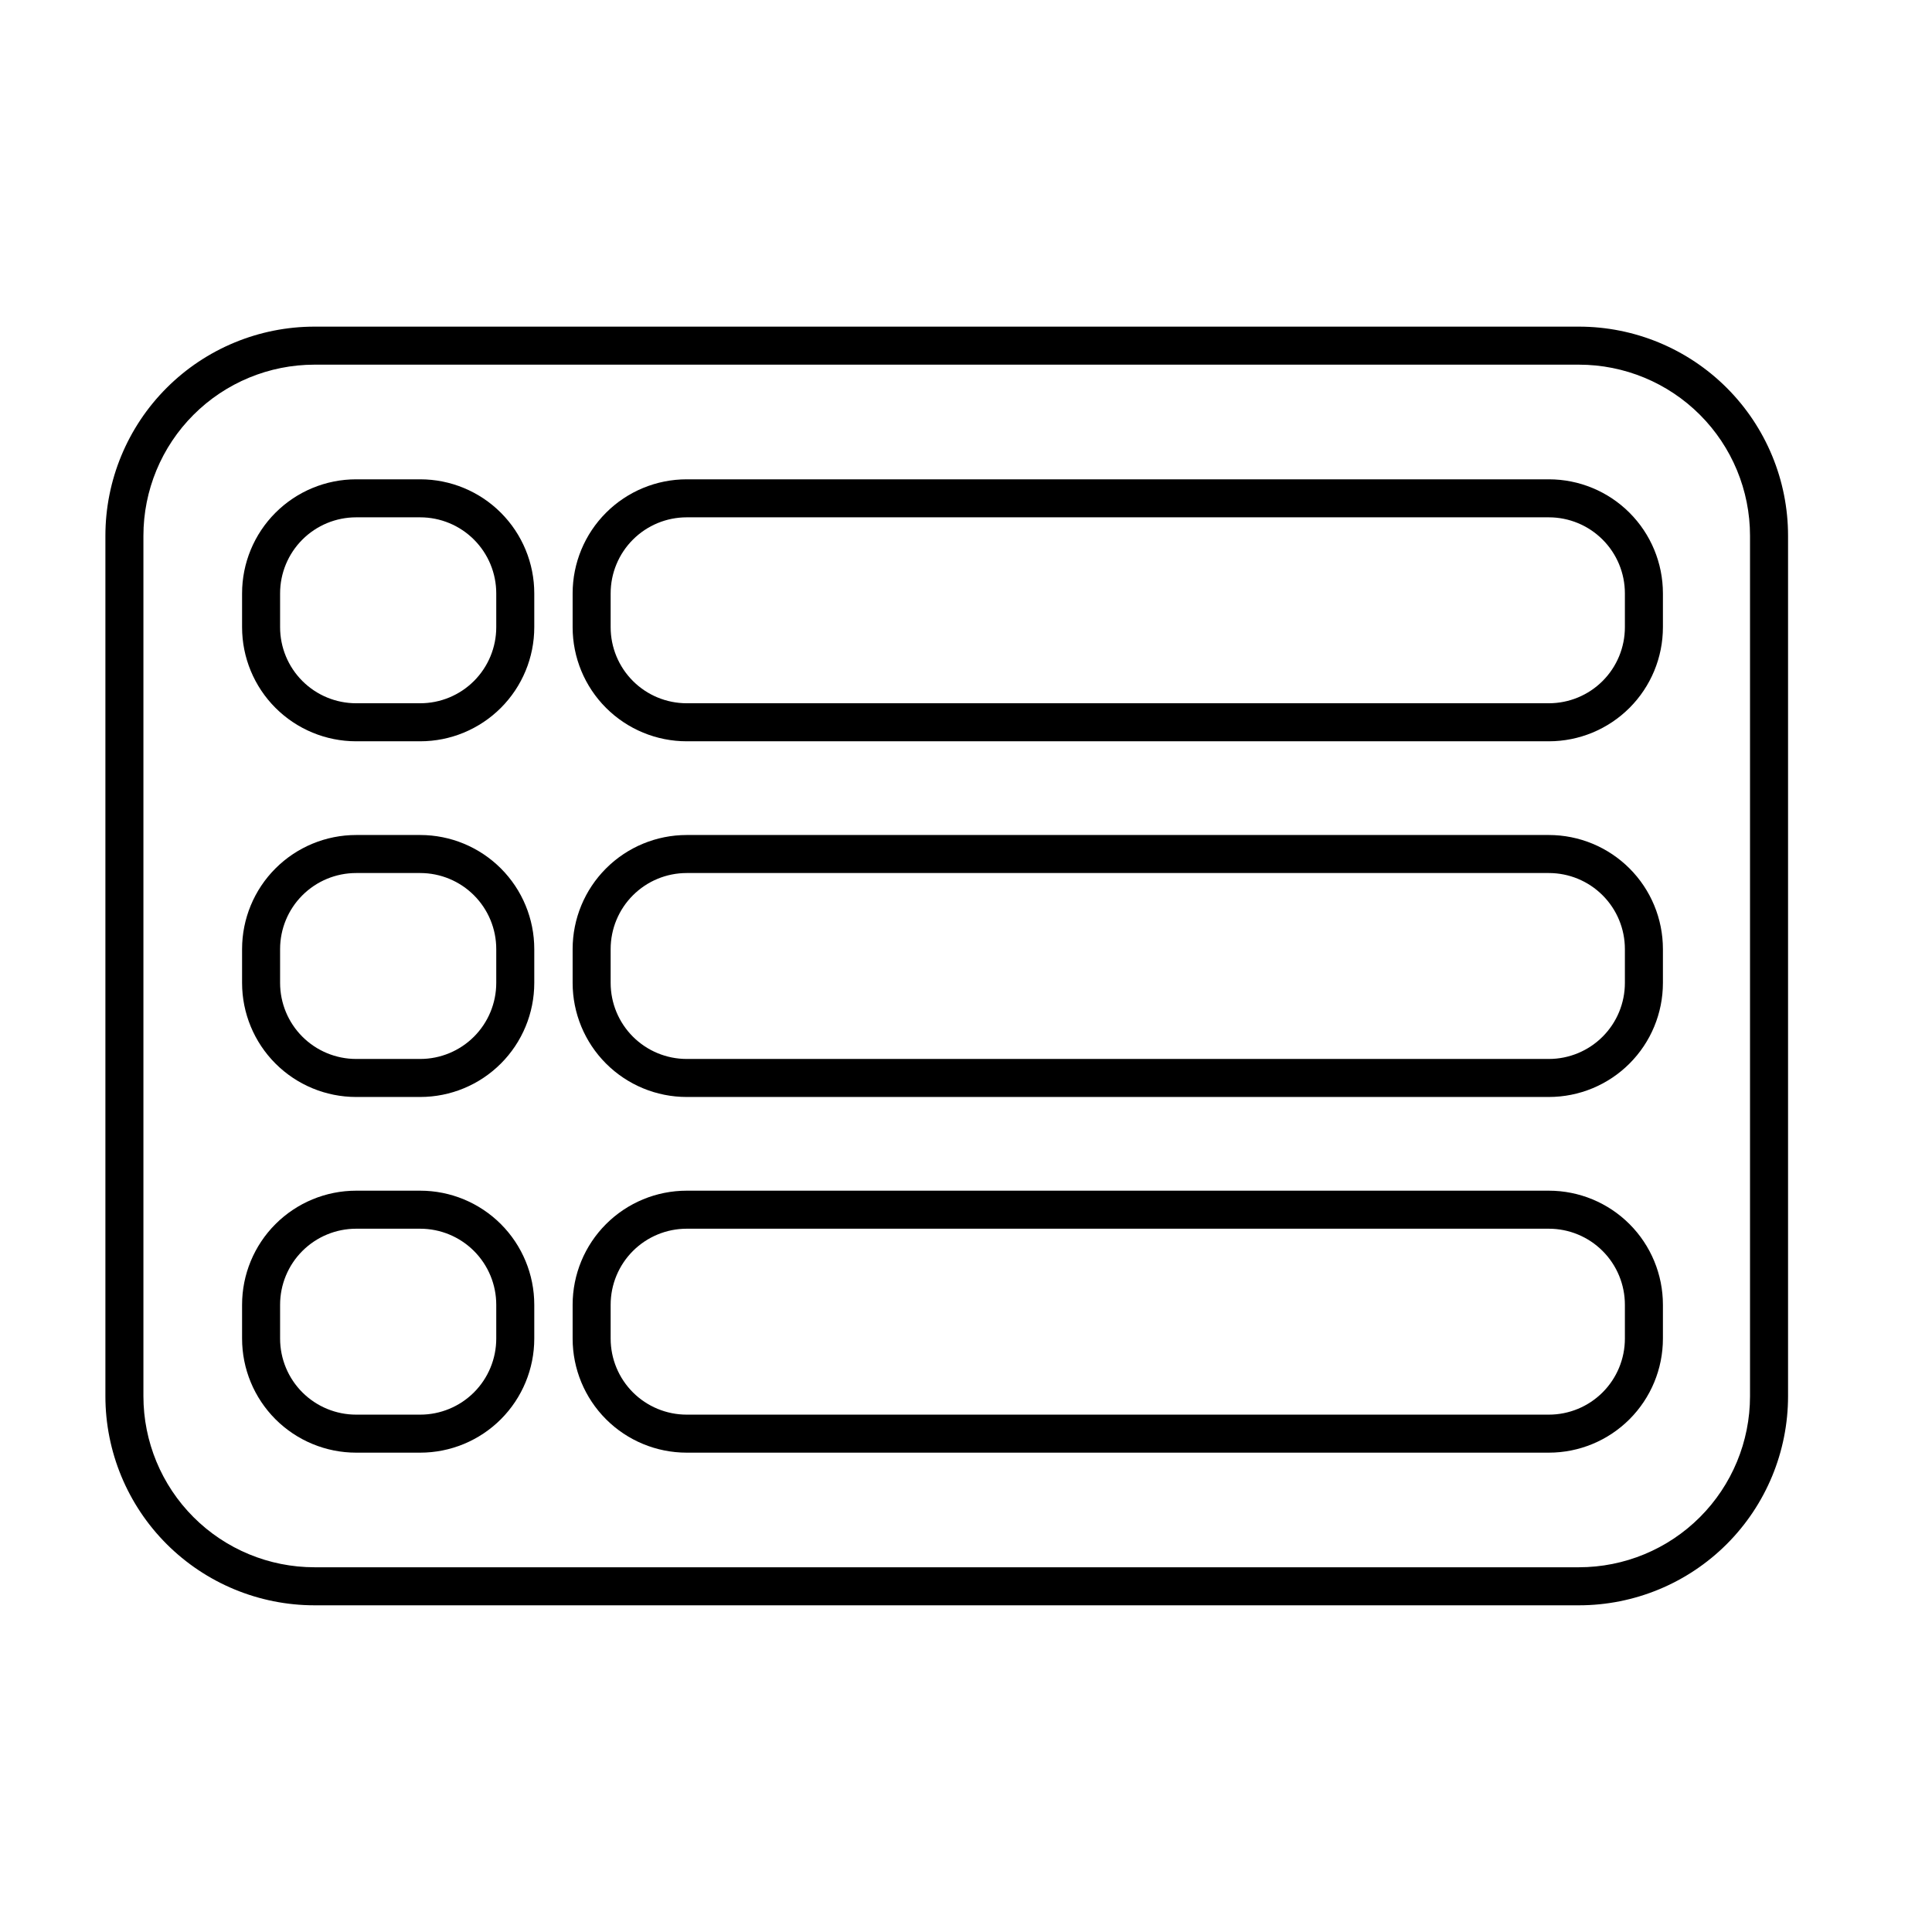
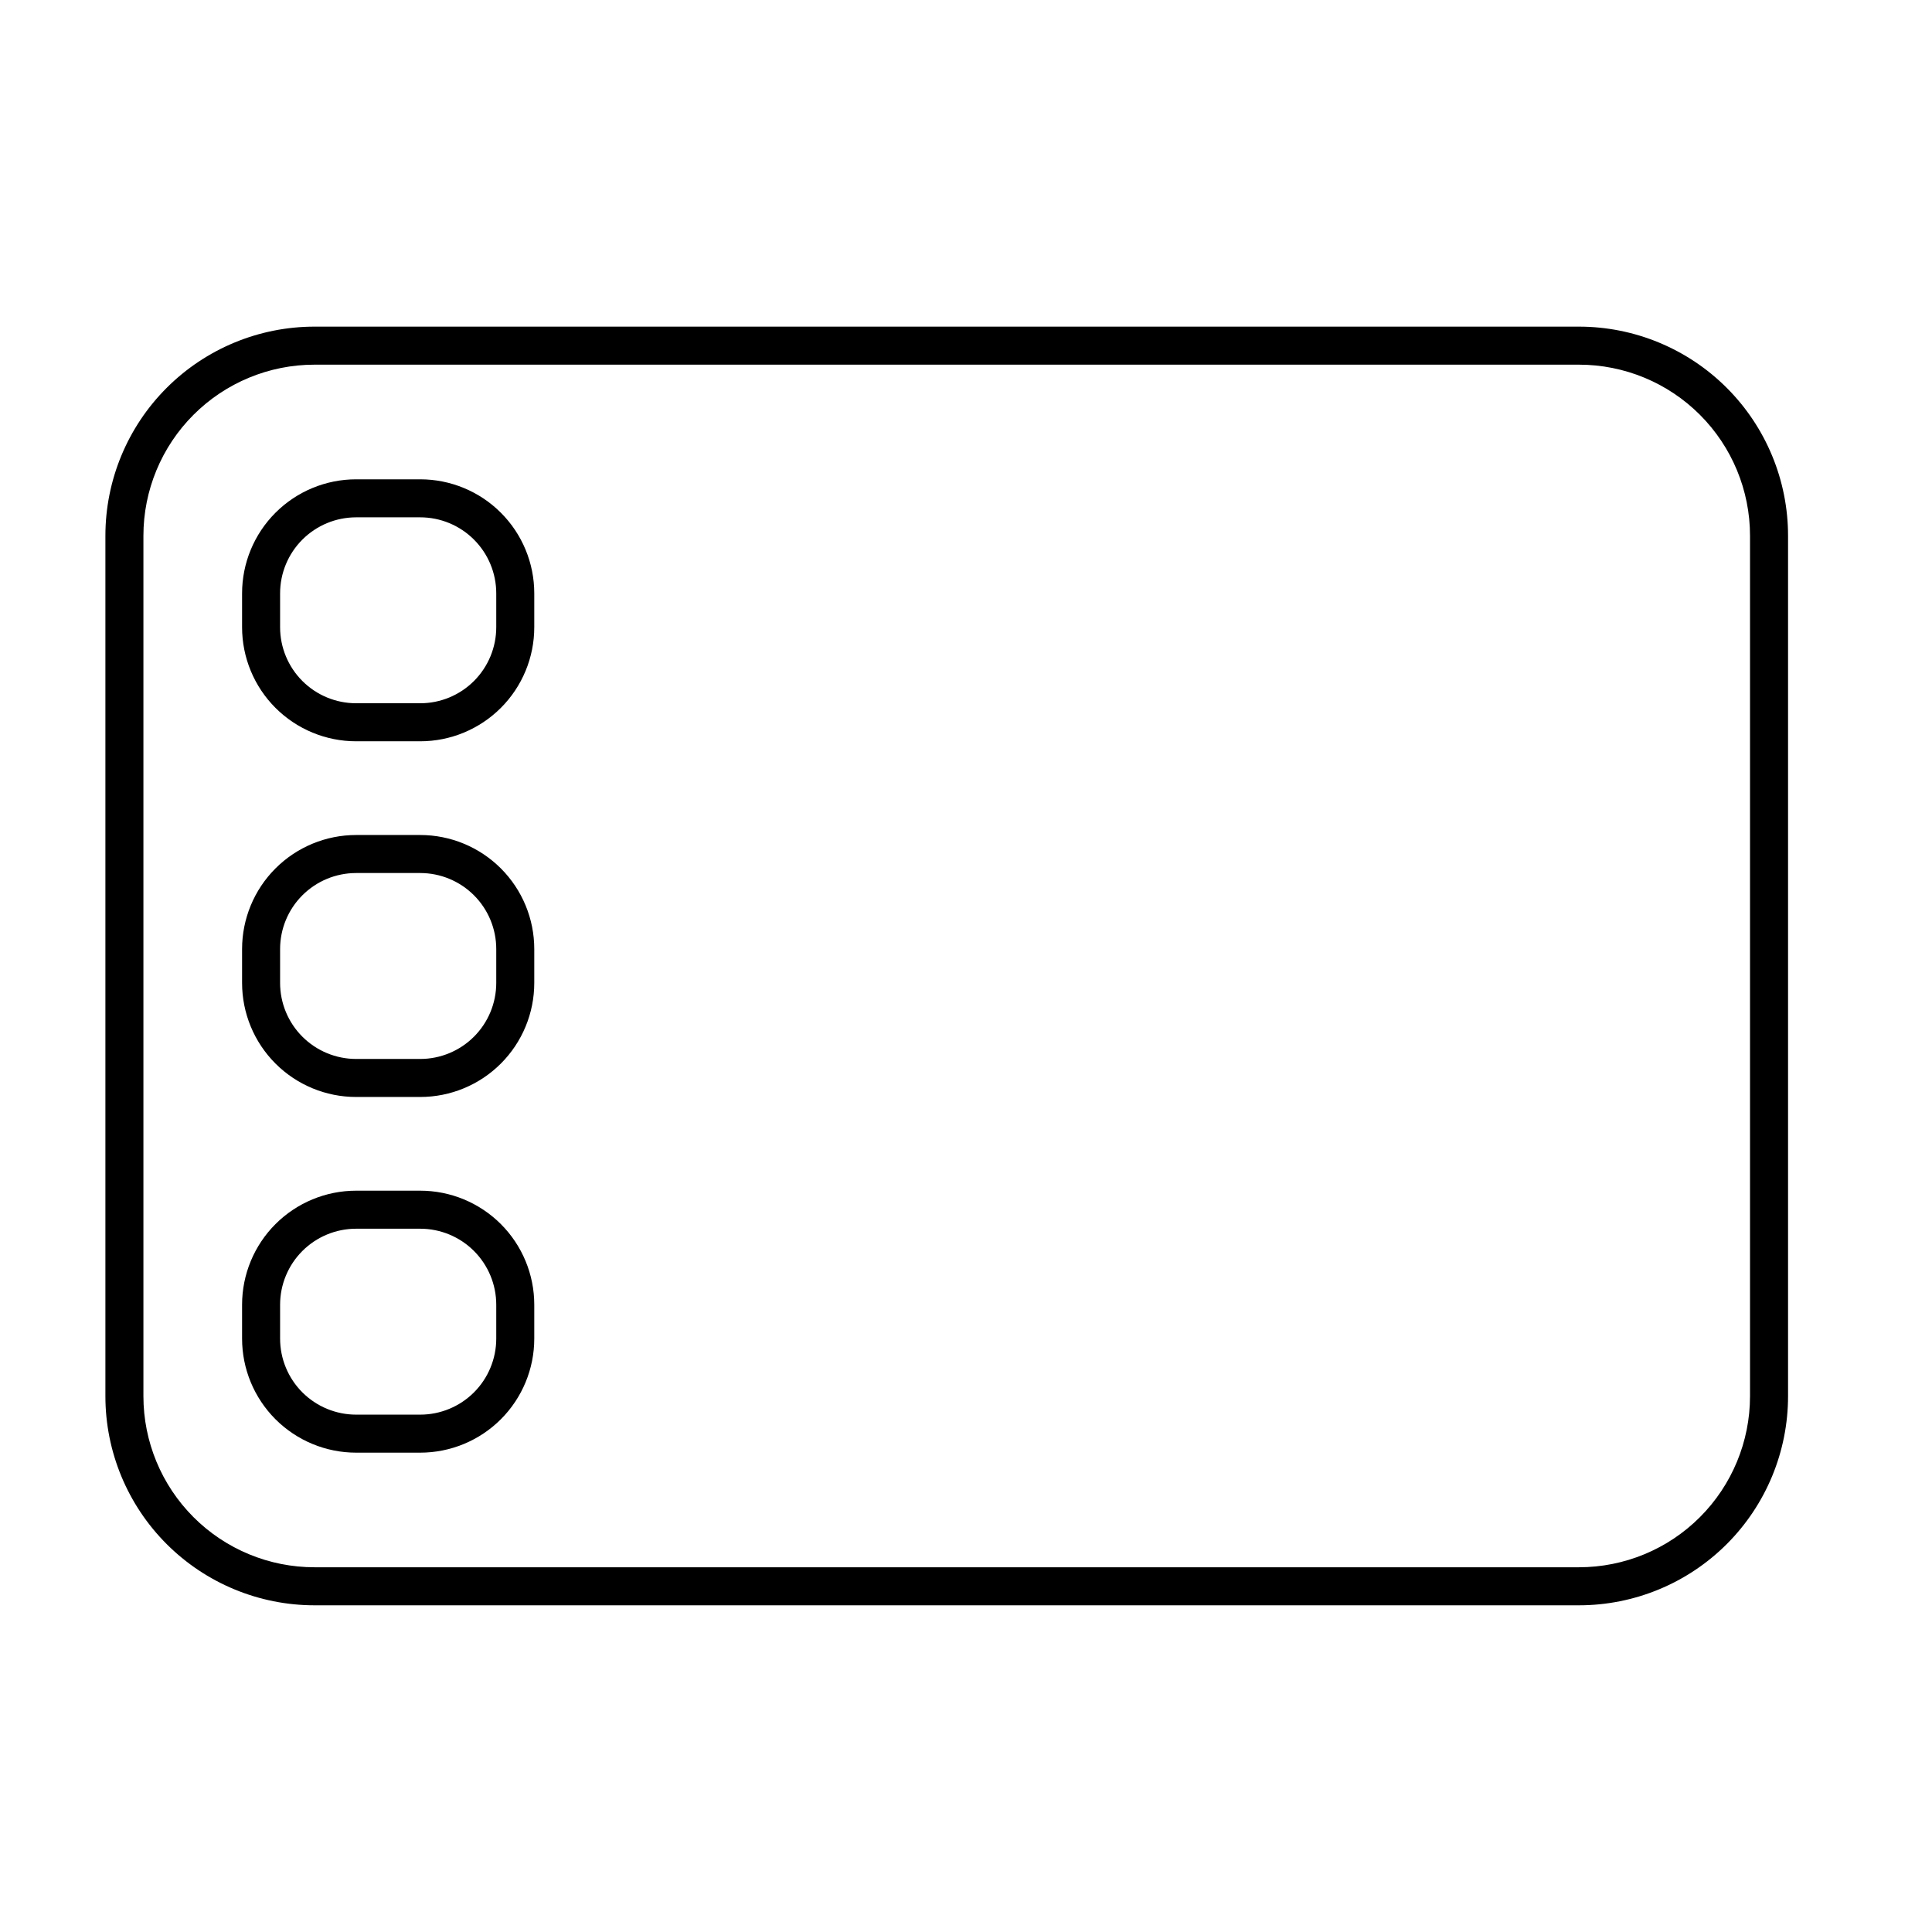
<svg xmlns="http://www.w3.org/2000/svg" fill="#000000" width="800px" height="800px" version="1.1" viewBox="144 144 512 512">
  <g>
-     <path d="m554.46 340.45h-228.48c-8.016 0-15.707-3.188-21.375-8.855s-8.852-13.355-8.852-21.375v-8.969c0-8.016 3.184-15.703 8.852-21.371 5.668-5.672 13.359-8.855 21.375-8.855h228.48c8.02 0 15.707 3.184 21.375 8.855 5.672 5.668 8.855 13.355 8.855 21.371v8.969c0 8.02-3.184 15.707-8.855 21.375-5.668 5.668-13.355 8.855-21.375 8.855zm-228.48-59.352c-5.344 0-10.469 2.125-14.25 5.906-3.777 3.777-5.902 8.902-5.902 14.246v8.969c0 5.344 2.125 10.473 5.902 14.25 3.781 3.781 8.906 5.902 14.25 5.902h228.48c5.348 0 10.473-2.121 14.25-5.902 3.781-3.777 5.902-8.906 5.902-14.25v-8.969c0-5.344-2.121-10.469-5.902-14.246-3.777-3.781-8.902-5.906-14.25-5.906z" />
-     <path d="m554.46 434.71h-228.48c-8.016 0-15.707-3.184-21.375-8.855-5.668-5.668-8.852-13.355-8.852-21.375v-8.965c0-8.02 3.184-15.707 8.852-21.375s13.359-8.855 21.375-8.855h228.48c8.02 0 15.707 3.188 21.375 8.855 5.672 5.668 8.855 13.355 8.855 21.375v8.969-0.004c0 8.02-3.184 15.707-8.855 21.375-5.668 5.672-13.355 8.855-21.375 8.855zm-228.48-59.348c-5.344 0-10.469 2.121-14.25 5.902-3.777 3.777-5.902 8.902-5.902 14.25v8.969-0.004c0 5.348 2.125 10.473 5.902 14.25 3.781 3.781 8.906 5.906 14.25 5.906h228.48c5.348 0 10.473-2.125 14.25-5.906 3.781-3.777 5.902-8.902 5.902-14.25v-8.965c0-5.348-2.121-10.473-5.902-14.25-3.777-3.781-8.902-5.902-14.25-5.902z" />
-     <path d="m554.46 528.97h-228.48c-8.016 0-15.707-3.184-21.375-8.852-5.668-5.672-8.852-13.359-8.852-21.375v-8.969c0-8.016 3.184-15.707 8.852-21.375 5.668-5.668 13.359-8.855 21.375-8.855h228.48c8.02 0 15.707 3.188 21.375 8.855 5.672 5.668 8.855 13.359 8.855 21.375v8.969c0 8.016-3.184 15.703-8.855 21.375-5.668 5.668-13.355 8.852-21.375 8.852zm-228.48-59.348c-5.344 0-10.469 2.125-14.25 5.902-3.777 3.781-5.902 8.906-5.902 14.25v8.969c0 5.344 2.125 10.469 5.902 14.25 3.781 3.777 8.906 5.902 14.25 5.902h228.48c5.348 0 10.473-2.125 14.25-5.902 3.781-3.781 5.902-8.906 5.902-14.25v-8.969c0-5.344-2.121-10.469-5.902-14.25-3.777-3.777-8.902-5.902-14.25-5.902z" />
    <path d="m255.36 340.45h-16.98c-8.016 0-15.703-3.188-21.375-8.855-5.668-5.668-8.852-13.355-8.852-21.375v-8.969c0-8.016 3.184-15.703 8.852-21.371 5.672-5.672 13.359-8.855 21.375-8.855h16.98c8.016 0 15.707 3.184 21.375 8.855 5.668 5.668 8.852 13.355 8.852 21.371v8.969c0 8.02-3.184 15.707-8.852 21.375s-13.359 8.855-21.375 8.855zm-16.98-59.352c-5.344 0-10.469 2.125-14.25 5.906-3.777 3.777-5.902 8.902-5.902 14.246v8.969c0 5.344 2.125 10.473 5.902 14.25 3.781 3.781 8.906 5.902 14.25 5.902h16.98c5.344 0 10.469-2.121 14.25-5.902 3.777-3.777 5.902-8.906 5.902-14.25v-8.969c0-5.344-2.125-10.469-5.902-14.246-3.781-3.781-8.906-5.906-14.25-5.906z" />
    <path d="m255.36 434.71h-16.98c-8.016 0-15.703-3.184-21.375-8.855-5.668-5.668-8.852-13.355-8.852-21.375v-8.965c0-8.02 3.184-15.707 8.852-21.375 5.672-5.668 13.359-8.855 21.375-8.855h16.98c8.016 0 15.707 3.188 21.375 8.855s8.852 13.355 8.852 21.375v8.969-0.004c0 8.02-3.184 15.707-8.852 21.375-5.668 5.672-13.359 8.855-21.375 8.855zm-16.98-59.348c-5.344 0-10.469 2.121-14.25 5.902-3.777 3.777-5.902 8.902-5.902 14.25v8.969-0.004c0 5.348 2.125 10.473 5.902 14.25 3.781 3.781 8.906 5.906 14.25 5.906h16.98c5.344 0 10.469-2.125 14.25-5.906 3.777-3.777 5.902-8.902 5.902-14.25v-8.965c0-5.348-2.125-10.473-5.902-14.25-3.781-3.781-8.906-5.902-14.25-5.902z" />
    <path d="m255.36 528.97h-16.98c-8.016 0-15.703-3.184-21.375-8.852-5.668-5.672-8.852-13.359-8.852-21.375v-8.969c0-8.016 3.184-15.707 8.852-21.375 5.672-5.668 13.359-8.855 21.375-8.855h16.98c8.016 0 15.707 3.188 21.375 8.855 5.668 5.668 8.852 13.359 8.852 21.375v8.969c0 8.016-3.184 15.703-8.852 21.375-5.668 5.668-13.359 8.852-21.375 8.852zm-16.98-59.348c-5.344 0-10.469 2.125-14.25 5.902-3.777 3.781-5.902 8.906-5.902 14.25v8.969c0 5.344 2.125 10.469 5.902 14.25 3.781 3.777 8.906 5.902 14.25 5.902h16.98c5.344 0 10.469-2.125 14.25-5.902 3.777-3.781 5.902-8.906 5.902-14.25v-8.969c0-5.344-2.125-10.469-5.902-14.25-3.781-3.777-8.906-5.902-14.25-5.902z" />
    <path d="m562.43 240.64c12.027 0 23.559 4.777 32.062 13.281 8.504 8.5 13.281 20.035 13.281 32.062v228.02c0 12.023-4.777 23.559-13.281 32.062-8.504 8.504-20.035 13.277-32.062 13.277h-335.08c-12.027 0-23.559-4.773-32.062-13.277-8.504-8.504-13.281-20.039-13.281-32.062v-228.02c0-12.027 4.777-23.562 13.281-32.062 8.504-8.504 20.035-13.281 32.062-13.281h335.08m0-10.078h-335.08c-14.699 0-28.793 5.84-39.188 16.234-10.395 10.391-16.23 24.488-16.23 39.188v228.02c0 14.695 5.836 28.793 16.23 39.188 10.395 10.391 24.488 16.23 39.188 16.23h335.08c14.699 0 28.797-5.84 39.188-16.23 10.395-10.395 16.234-24.492 16.234-39.188v-228.02c0-14.699-5.84-28.797-16.234-39.188-10.391-10.395-24.488-16.234-39.188-16.234z" />
  </g>
</svg>